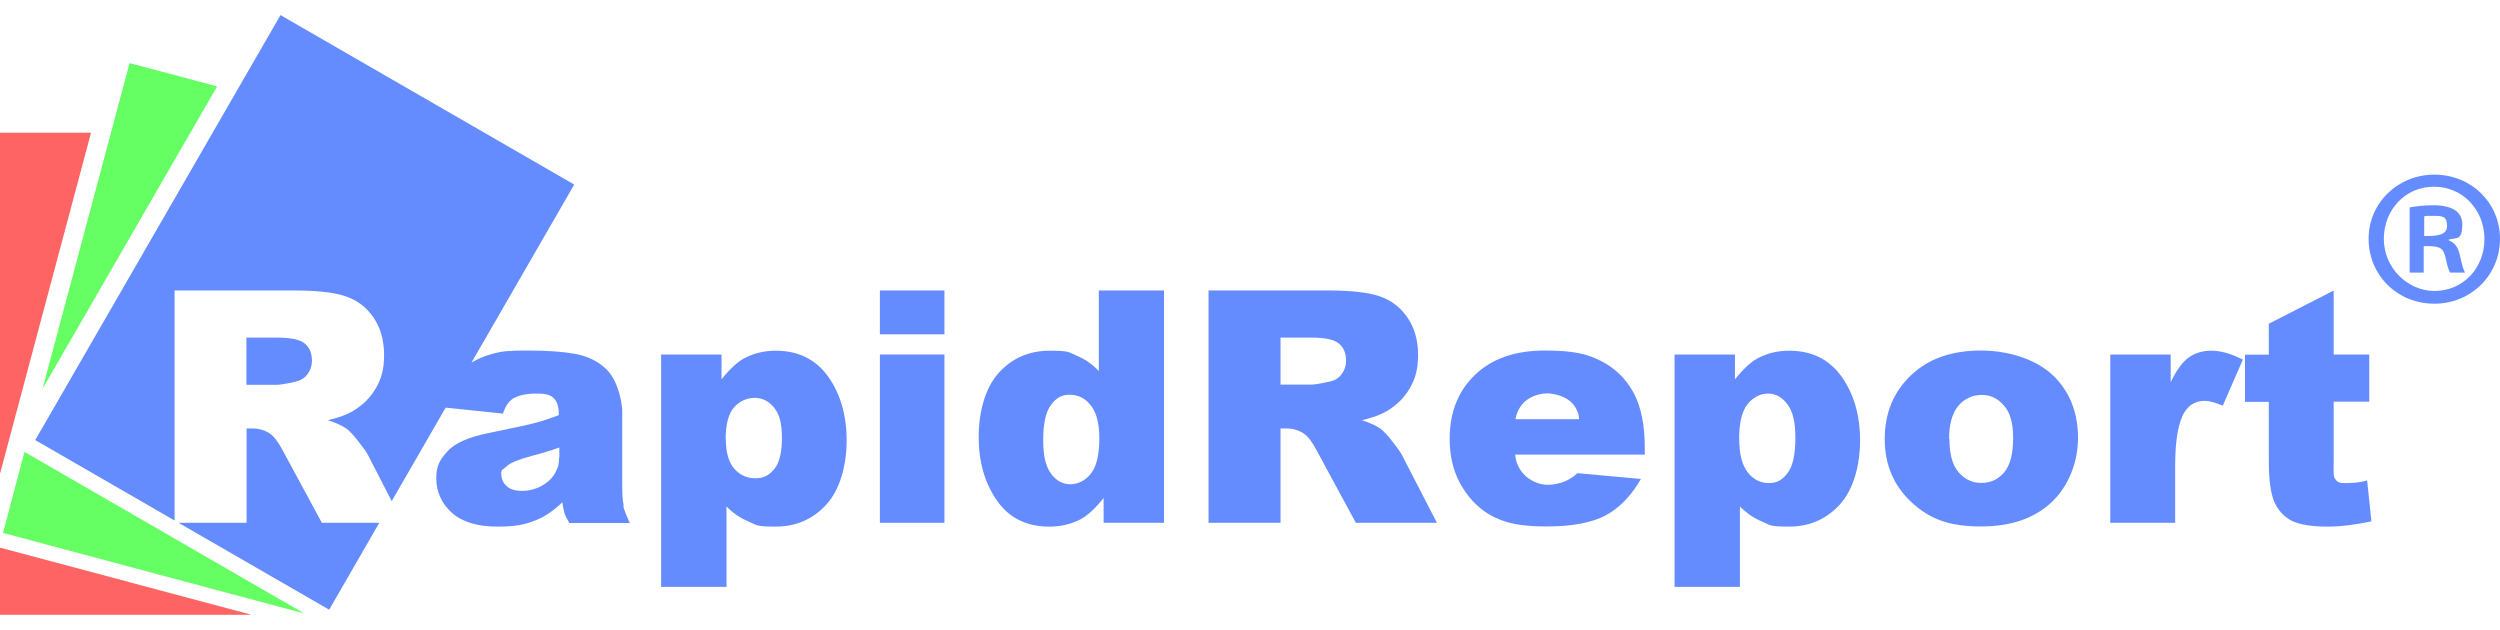
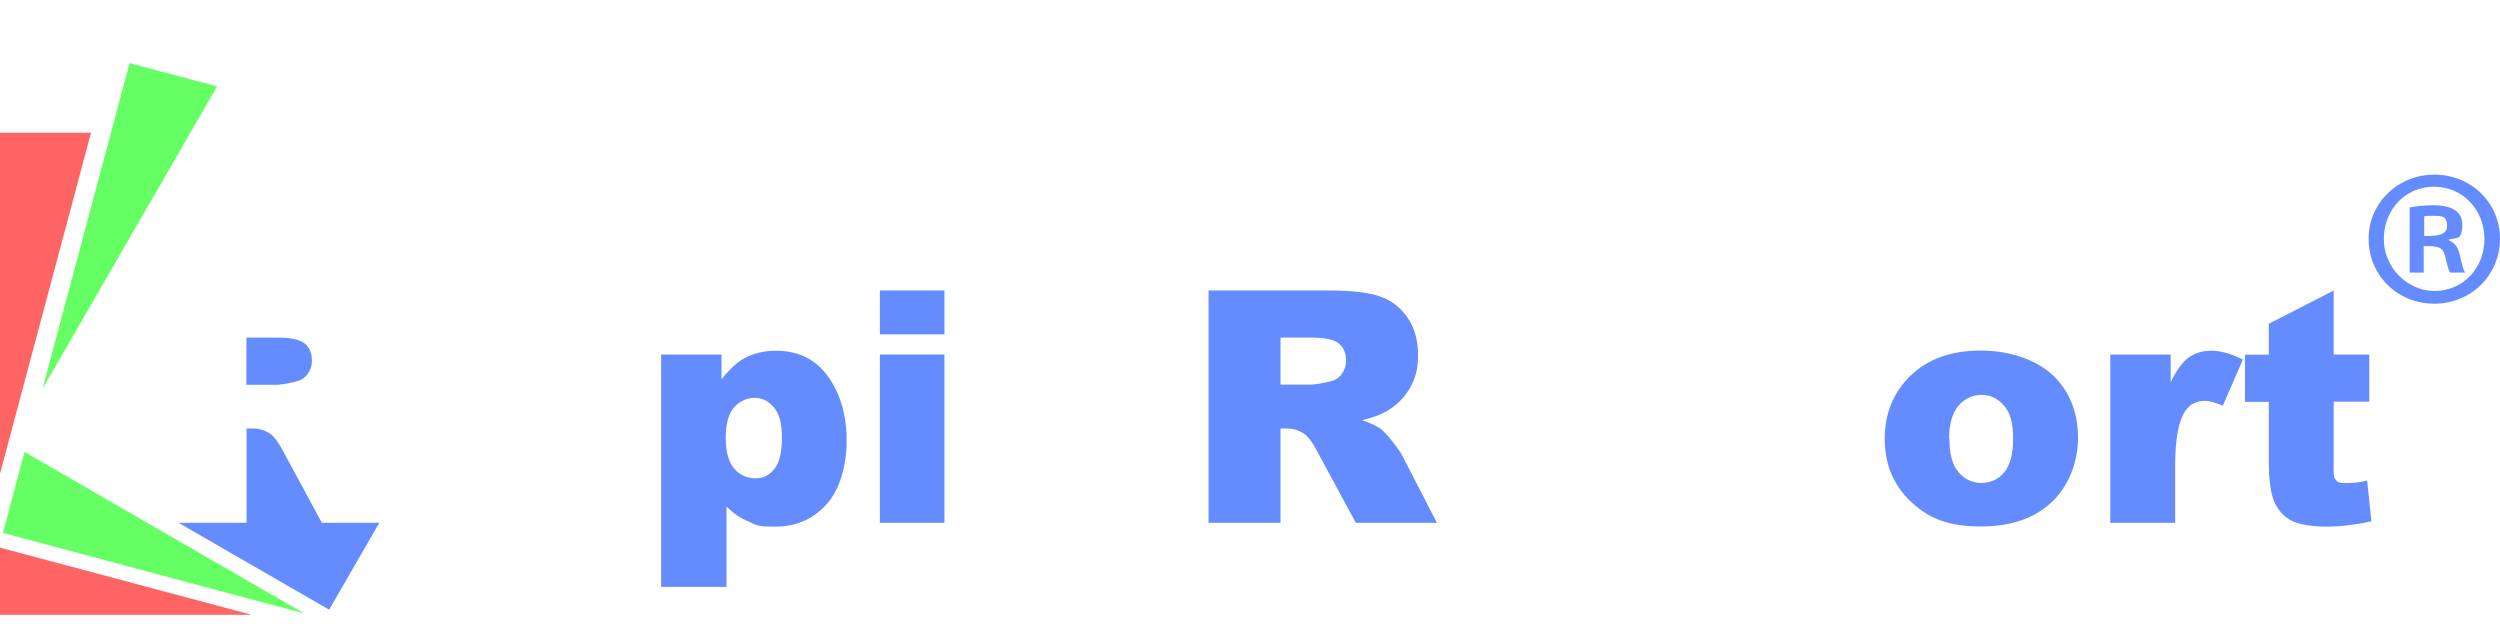
<svg xmlns="http://www.w3.org/2000/svg" id="_レイヤー_1" data-name="レイヤー_1" width="381px" height="96px" version="1.1" viewBox="0 0 1510.7 362.4">
  <defs>
    <style>
      .st0 {
        fill: #ff6464;
      }

      .st1 {
        fill: #65ff64;
      }

      .st2 {
        fill: #648cff;
      }
    </style>
  </defs>
  <polygon class="st0" points="0 321.8 0 362.4 152.1 362.4 0 321.8" />
  <polygon class="st0" points="55 71.1 0 71.1 0 277 .2 276.4 55 71.1" />
  <polygon class="st1" points="131.2 43.1 78.3 29 25.7 225.8 131.2 43.1" />
  <polygon class="st1" points="15.4 264.3 14.8 264 1.8 312.9 183.9 361.6 15.4 264.3" />
  <g>
    <path class="st2" d="M178.8,221.4c2.9-.6,5.2-2,7-4.4,1.8-2.4,2.7-5.1,2.7-8.1,0-4.5-1.4-8-4.3-10.4-2.9-2.4-8.3-3.6-16.2-3.6h-19.1v28.5h18.3c2,0,5.8-.6,11.5-1.9Z" />
    <path class="st2" d="M171.3,263.9c-2.9-5.6-5.6-9.2-7.9-10.8-3.1-2.2-6.7-3.3-10.6-3.3h-3.8v57h-41.1l91,52.5,30.3-52.5h-34.7l-23.2-42.9Z" />
-     <path class="st2" d="M376.9,296.4c-.6-2.7-.9-6.5-.9-11.3v-44.9c0-4.8-1-9.8-2.9-15.1-1.9-5.3-4.5-9.3-7.9-12.2-4.7-4.1-10.6-6.9-17.7-8.2-7.1-1.3-16.5-2-28.2-2s-15.7.4-20.3,1.6c-2.7.7-8.3,2.2-14.1,5.7l62.1-107.6L169.5,0,21.3,256.8l84.2,48.6v-139h72.3c13.4,0,23.7,1.1,30.7,3.4,7.1,2.3,12.8,6.6,17.1,12.8,4.3,6.2,6.5,13.8,6.5,22.7s-1.7,14.5-5,20.2c-3.3,5.7-7.9,10.2-13.7,13.7-3.7,2.2-8.8,4.1-15.2,5.6,5.2,1.7,8.9,3.5,11.3,5.2,1.6,1.2,3.9,3.6,6.9,7.4,3,3.8,5.1,6.7,6.1,8.7l14.2,27.6,32.6-56.5,34.6,3.6c1.5-4.4,3.5-7.4,6-9,3.2-2,8-3.1,14.4-3.1s8.5,1,10.4,2.9c2,1.9,3,5.3,3,10.1-4.9,1.9-9.5,3.5-13.8,4.6-4.3,1.2-13.8,3.2-28.4,6.2-12.2,2.4-20.6,6.1-25.1,11.1-4.5,5-6.8,8.6-6.8,16.3s3.1,15.2,9.4,20.8c6.3,5.6,15.5,8.4,27.6,8.4s17.1-1.4,24-4.2c5-2.1,10.1-5.6,15.2-10.5.4,2.9.9,5.1,1.3,6.5.4,1.4,1.4,3.4,2.9,6h36.6c-2-4.2-3.4-7.7-4-10.4ZM337.8,267.5c0,4.9-.8,6.1-2.3,9.1-1.6,3-4.2,5.6-7.9,7.7-3.7,2.1-7.8,3.2-12.1,3.2s-7.3-1-9.4-2.9c-2.1-1.9-3.2-4.5-3.2-7.5s1.1-2.3,3.3-4.5c2.1-2,7.1-4.1,15-6.2,5.8-1.5,11.4-3.2,16.8-5.1v6.2Z" />
  </g>
-   <path class="st2" d="M399.5,345.5v-140.4h36.5v15c5-6.3,9.7-10.6,13.9-12.8,5.7-3,12-4.5,18.9-4.5,13.6,0,24.1,5.2,31.6,15.6,7.4,10.4,11.2,23.3,11.2,38.6s-4.1,29.8-12.2,38.7c-8.1,8.9-18.4,13.4-30.7,13.4s-11.5-1-16.4-3.1c-4.9-2-9.4-5.1-13.3-9.1v48.6h-39.4ZM438.6,256.2c0,8,1.7,14,5.1,17.9,3.4,3.9,7.7,5.8,12.8,5.8s8.3-1.9,11.4-5.6c3.1-3.7,4.6-10.1,4.6-19s-1.6-14.3-4.8-18.2c-3.2-3.9-7.1-5.8-11.7-5.8s-9.1,1.9-12.5,5.8c-3.3,3.9-5,10.2-5,19Z" />
+   <path class="st2" d="M399.5,345.5v-140.4h36.5v15c5-6.3,9.7-10.6,13.9-12.8,5.7-3,12-4.5,18.9-4.5,13.6,0,24.1,5.2,31.6,15.6,7.4,10.4,11.2,23.3,11.2,38.6s-4.1,29.8-12.2,38.7c-8.1,8.9-18.4,13.4-30.7,13.4s-11.5-1-16.4-3.1c-4.9-2-9.4-5.1-13.3-9.1v48.6h-39.4M438.6,256.2c0,8,1.7,14,5.1,17.9,3.4,3.9,7.7,5.8,12.8,5.8s8.3-1.9,11.4-5.6c3.1-3.7,4.6-10.1,4.6-19s-1.6-14.3-4.8-18.2c-3.2-3.9-7.1-5.8-11.7-5.8s-9.1,1.9-12.5,5.8c-3.3,3.9-5,10.2-5,19Z" />
  <path class="st2" d="M531.7,166.4h39v26.5h-39v-26.5ZM531.7,205.1h39v101.7h-39v-101.7Z" />
-   <path class="st2" d="M703.4,166.4v140.4h-36.5v-15c-5.1,6.4-9.8,10.7-14,12.9-5.6,2.9-11.9,4.4-18.8,4.4-13.9,0-24.4-5.3-31.7-15.8-7.3-10.5-11-23.3-11-38.4s4-29.8,12.1-38.7c8.1-8.9,18.3-13.4,30.8-13.4s11.6,1,16.5,3.1c4.9,2,9.3,5.1,13.2,9.2v-48.7h39.4ZM664.3,255.7c0-8.9-1.7-15.5-5.1-19.8-3.4-4.4-7.7-6.5-12.8-6.5s-8.3,2.1-11.4,6.3c-3.1,4.2-4.6,11.2-4.6,21.1s1.6,16,4.7,20.3c3.2,4.3,7.1,6.4,11.7,6.4s9.1-2.2,12.5-6.5c3.3-4.3,5-11.4,5-21.2Z" />
  <path class="st2" d="M730.3,306.8v-140.4h72.3c13.4,0,23.7,1.1,30.7,3.4,7.1,2.3,12.8,6.6,17.1,12.8,4.3,6.2,6.5,13.8,6.5,22.7s-1.7,14.5-5,20.2c-3.3,5.7-7.9,10.2-13.7,13.7-3.7,2.2-8.8,4.1-15.2,5.6,5.2,1.7,8.9,3.5,11.3,5.2,1.6,1.2,3.9,3.6,6.9,7.4,3,3.8,5.1,6.7,6.1,8.7l21,40.7h-49l-23.2-42.9c-2.9-5.6-5.6-9.2-7.9-10.8-3.1-2.2-6.7-3.3-10.6-3.3h-3.8v57h-43.6ZM773.9,223.3h18.3c2,0,5.8-.6,11.5-1.9,2.9-.6,5.2-2,7-4.4,1.8-2.4,2.7-5.1,2.7-8.1,0-4.5-1.4-8-4.3-10.4-2.9-2.4-8.3-3.6-16.2-3.6h-19.1v28.5Z" />
-   <path class="st2" d="M993.8,265.6h-78.2c.1,1.6.5,4.1,1.8,6.9,2.9,6.1,8.2,8.8,9.8,9.5,6,2.8,11.5,1.7,14,1.1,6.2-1.3,10.2-4.6,12-6.3l38.4,3.5c-5.9,10.2-13,17.5-21.3,22-8.3,4.4-20.2,6.7-35.7,6.7s-24.1-1.9-31.8-5.7c-7.7-3.8-14.1-9.8-19.2-18.1-5.1-8.3-7.6-18-7.6-29.2,0-15.9,5.1-28.8,15.3-38.6,10.2-9.8,24.2-14.7,42.2-14.7s26.1,2.2,34.5,6.6c8.4,4.4,14.8,10.8,19.3,19.2,4.4,8.4,6.6,19.3,6.6,32.7v4.4ZM954.2,244.2c0-1.5-.4-4-1.9-6.6-4.8-8.8-16.6-9-17.2-9-2.2,0-10.1.4-15.4,6.8-2.8,3.4-3.6,6.9-3.9,8.8h38.4Z" />
-   <path class="st2" d="M1011.9,345.5v-140.4h36.5v15c5-6.3,9.7-10.6,13.9-12.8,5.7-3,12-4.5,18.9-4.5,13.6,0,24.1,5.2,31.6,15.6,7.4,10.4,11.2,23.3,11.2,38.6s-4.1,29.8-12.2,38.7c-8.1,8.9-18.4,13.4-30.7,13.4s-11.5-1-16.4-3.1c-4.9-2-9.4-5.1-13.3-9.1v48.6h-39.4ZM1051,256.3c0,9,1.7,15.6,5.1,20,3.4,4.3,7.7,6.5,12.8,6.5s8.3-2.1,11.4-6.2c3.1-4.2,4.6-11.2,4.6-21.2s-1.6-15.9-4.8-20.2c-3.2-4.3-7.1-6.5-11.7-6.5s-9.1,2.2-12.5,6.5c-3.3,4.3-5,11.4-5,21.2Z" />
  <path class="st2" d="M1138.9,256.2c0-15.5,5.2-28.3,15.7-38.4,10.5-10.1,24.6-15.1,42.4-15.1s35.8,5.9,46.2,17.7c8.4,9.5,12.5,21.2,12.5,35.1s-5.2,28.5-15.6,38.5c-10.4,10-24.7,15-43,15s-29.6-4.1-39.6-12.5c-12.4-10.3-18.6-23.8-18.6-40.4ZM1178,256.1c0,9.1,1.8,15.8,5.5,20.1,3.7,4.3,8.3,6.5,13.8,6.5s10.2-2.1,13.8-6.4c3.6-4.3,5.4-11.1,5.4-20.6s-1.8-15.4-5.5-19.7-8.1-6.5-13.5-6.5-10.4,2.2-14.1,6.6c-3.7,4.4-5.6,11-5.6,20Z" />
  <path class="st2" d="M1275.2,205.1h36.5v16.7c3.5-7.2,7.1-12.2,10.9-14.9,3.7-2.7,8.3-4.1,13.8-4.1s12,1.8,18.9,5.4l-12.1,27.8c-4.6-1.9-8.2-2.9-10.9-2.9-5.1,0-9.1,2.1-11.9,6.3-4,5.9-6,17-6,33.3v34.1h-39.2v-101.7Z" />
  <path class="st2" d="M1410.2,166.4v38.7h21.5v28.5h-21.5v36c0,4.3-.3,8.7.5,10.1,1.3,2.2,2.5,3.1,5.7,3.1s8.8,0,14-1.6l2.6,24.7c-9.6,2.1-18.6,3.2-27,3.2s-16.9-1.2-21.5-3.7c-4.6-2.5-8-6.3-10.2-11.3-2.2-5.1-3.3-13.3-3.3-24.6v-35.8h-14.4v-28.5h14.4v-18.7l39.1-20Z" />
  <path class="st2" d="M1471,96.4c22.4,0,39.7,17.1,39.7,38.8s-17.3,39.2-39.7,39.2-39.7-17.3-39.7-39.2,17.9-38.8,39.7-38.8ZM1471,166.7c17.5,0,30.3-13.9,30.3-31.4s-13-31.6-30.5-31.6-30.3,14.1-30.3,31.6,14.5,31.4,30.5,31.4ZM1456.1,155.7v-39.5c3.6-.6,8.3-1.3,14.5-1.3s17.3,1.3,17.3,11.5-3.6,7.9-8.1,9.2v.6c3.8,1.3,5.8,4.5,6.8,9.6,1.3,6,2.1,8.3,3,9.8h-9c-1.1-1.5-1.9-4.9-3-9.8-1.5-6.2-4.9-6.2-13-6.2v16h-8.5ZM1464.8,133.5c6.6,0,13.9,0,13.9-6s-2.6-6.2-8.7-6.2-4.3.2-5.1.4v11.7Z" />
</svg>